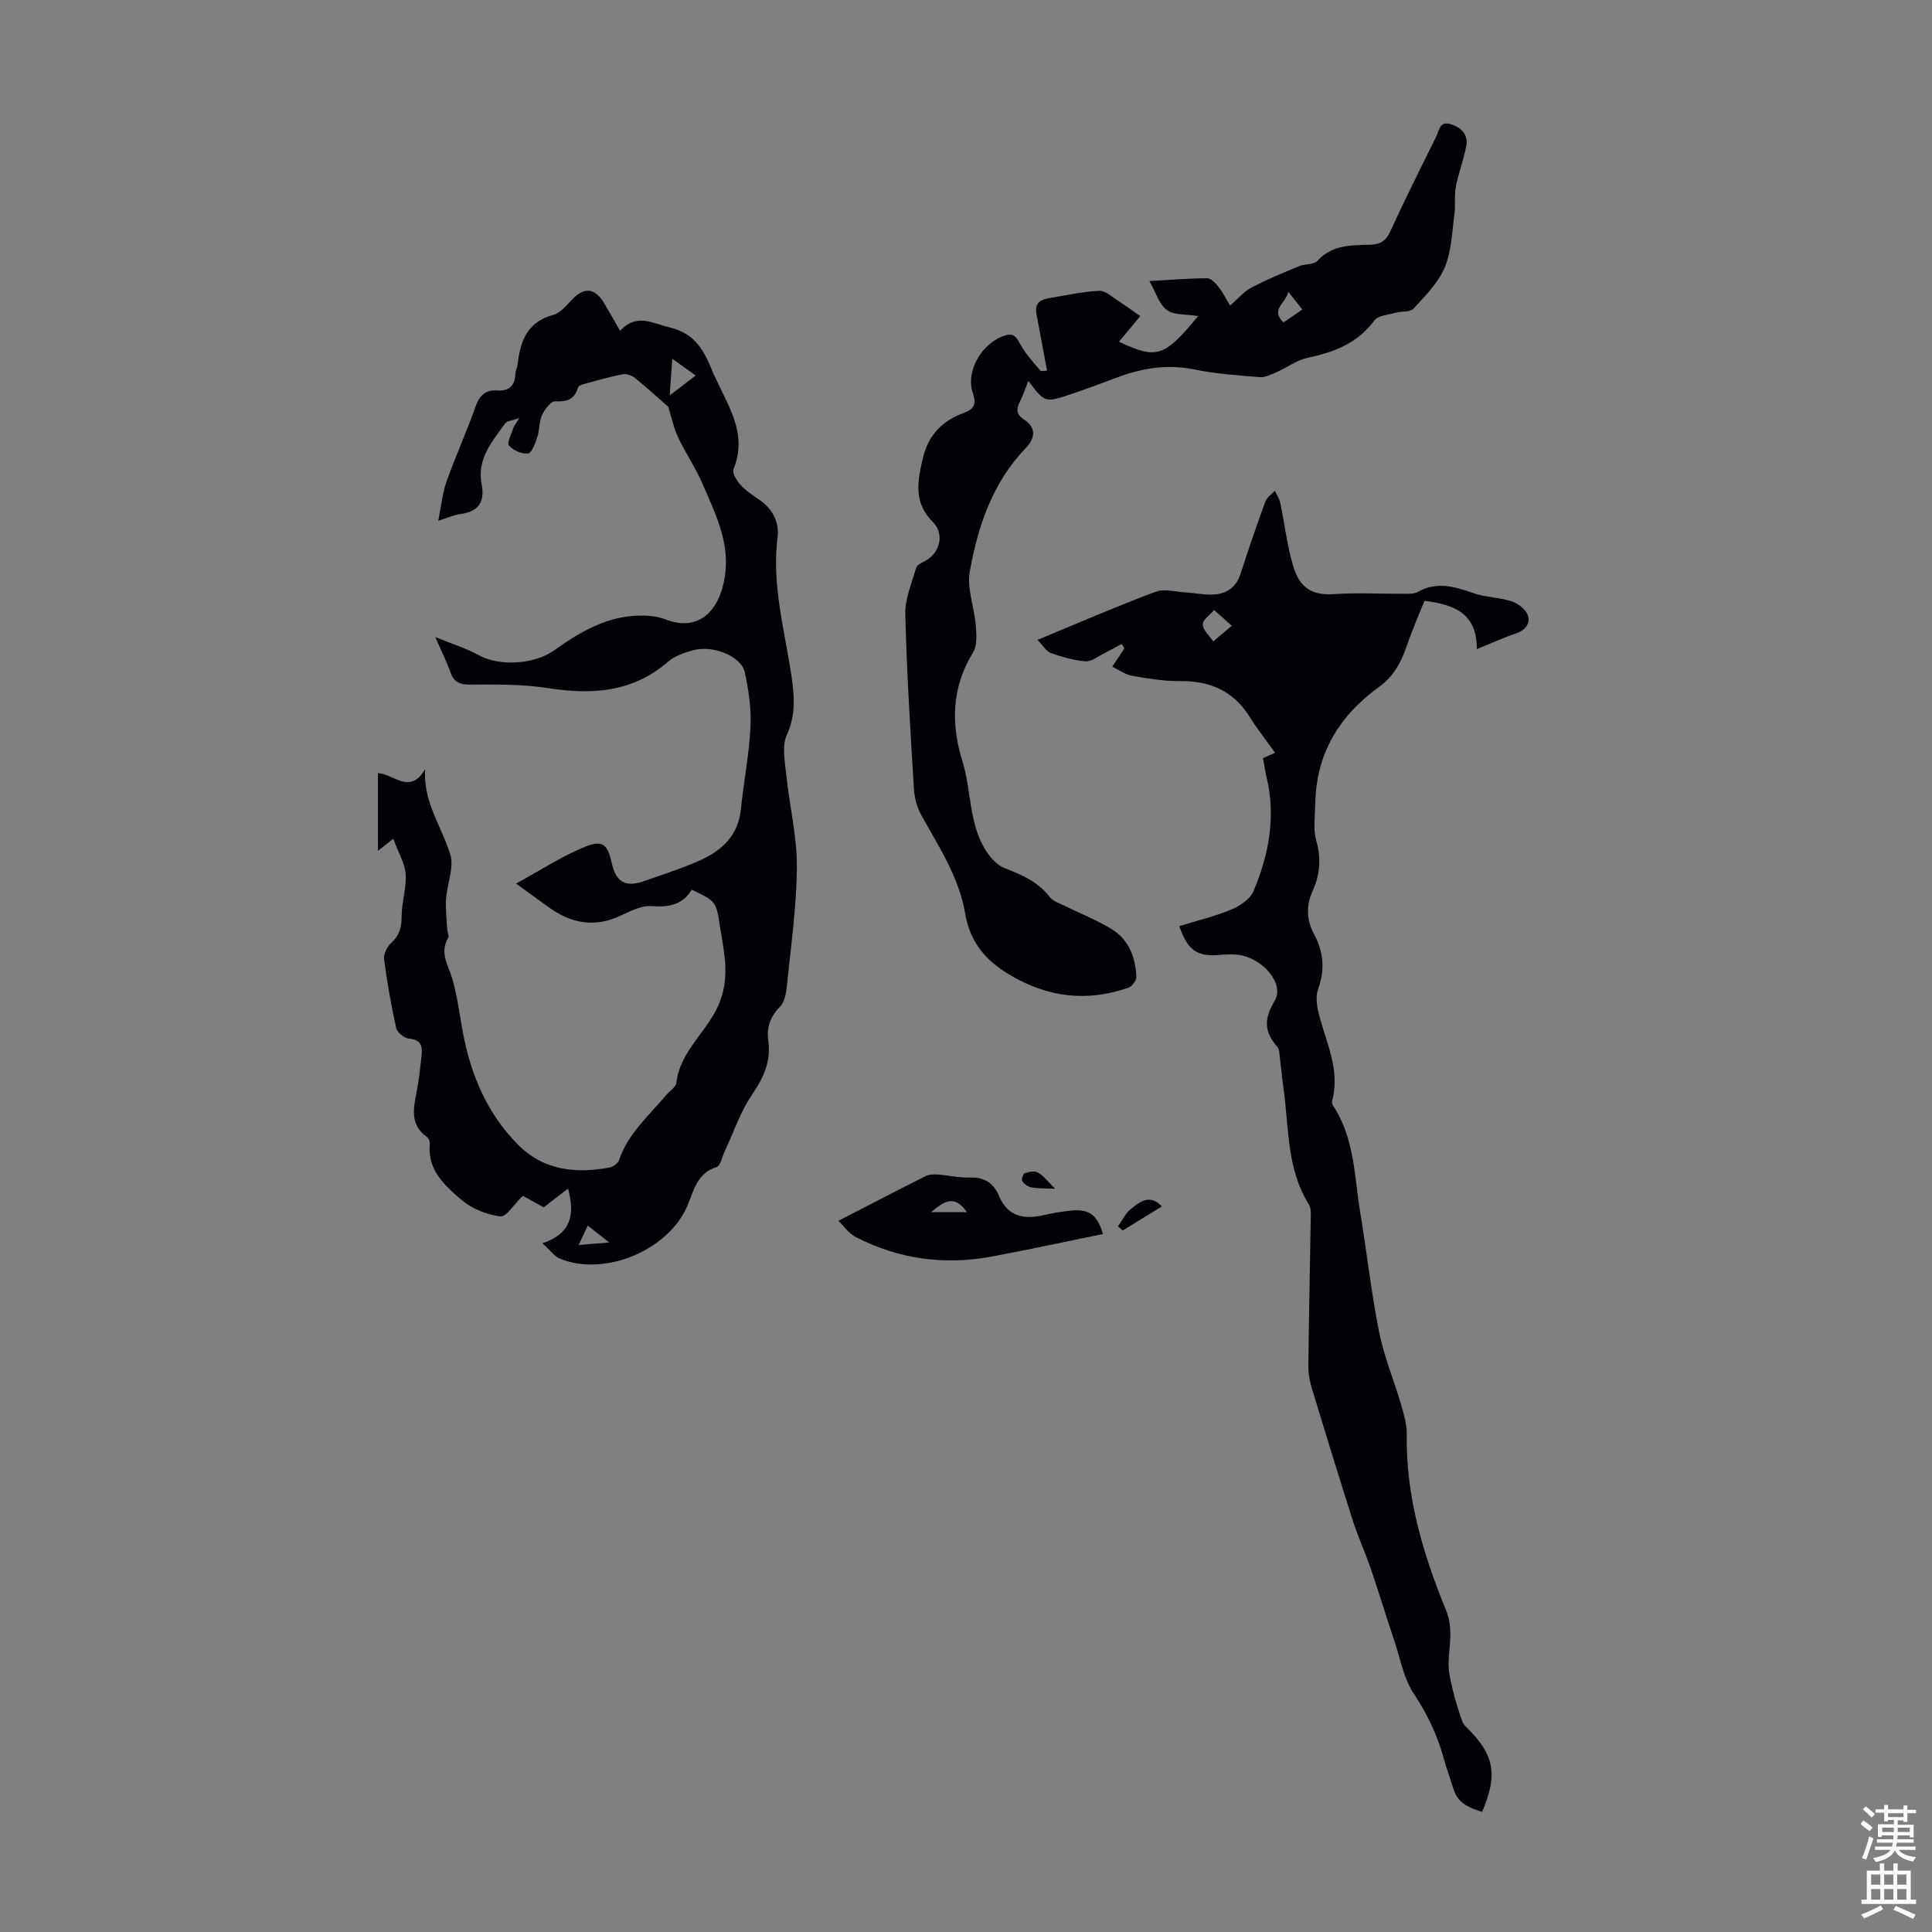
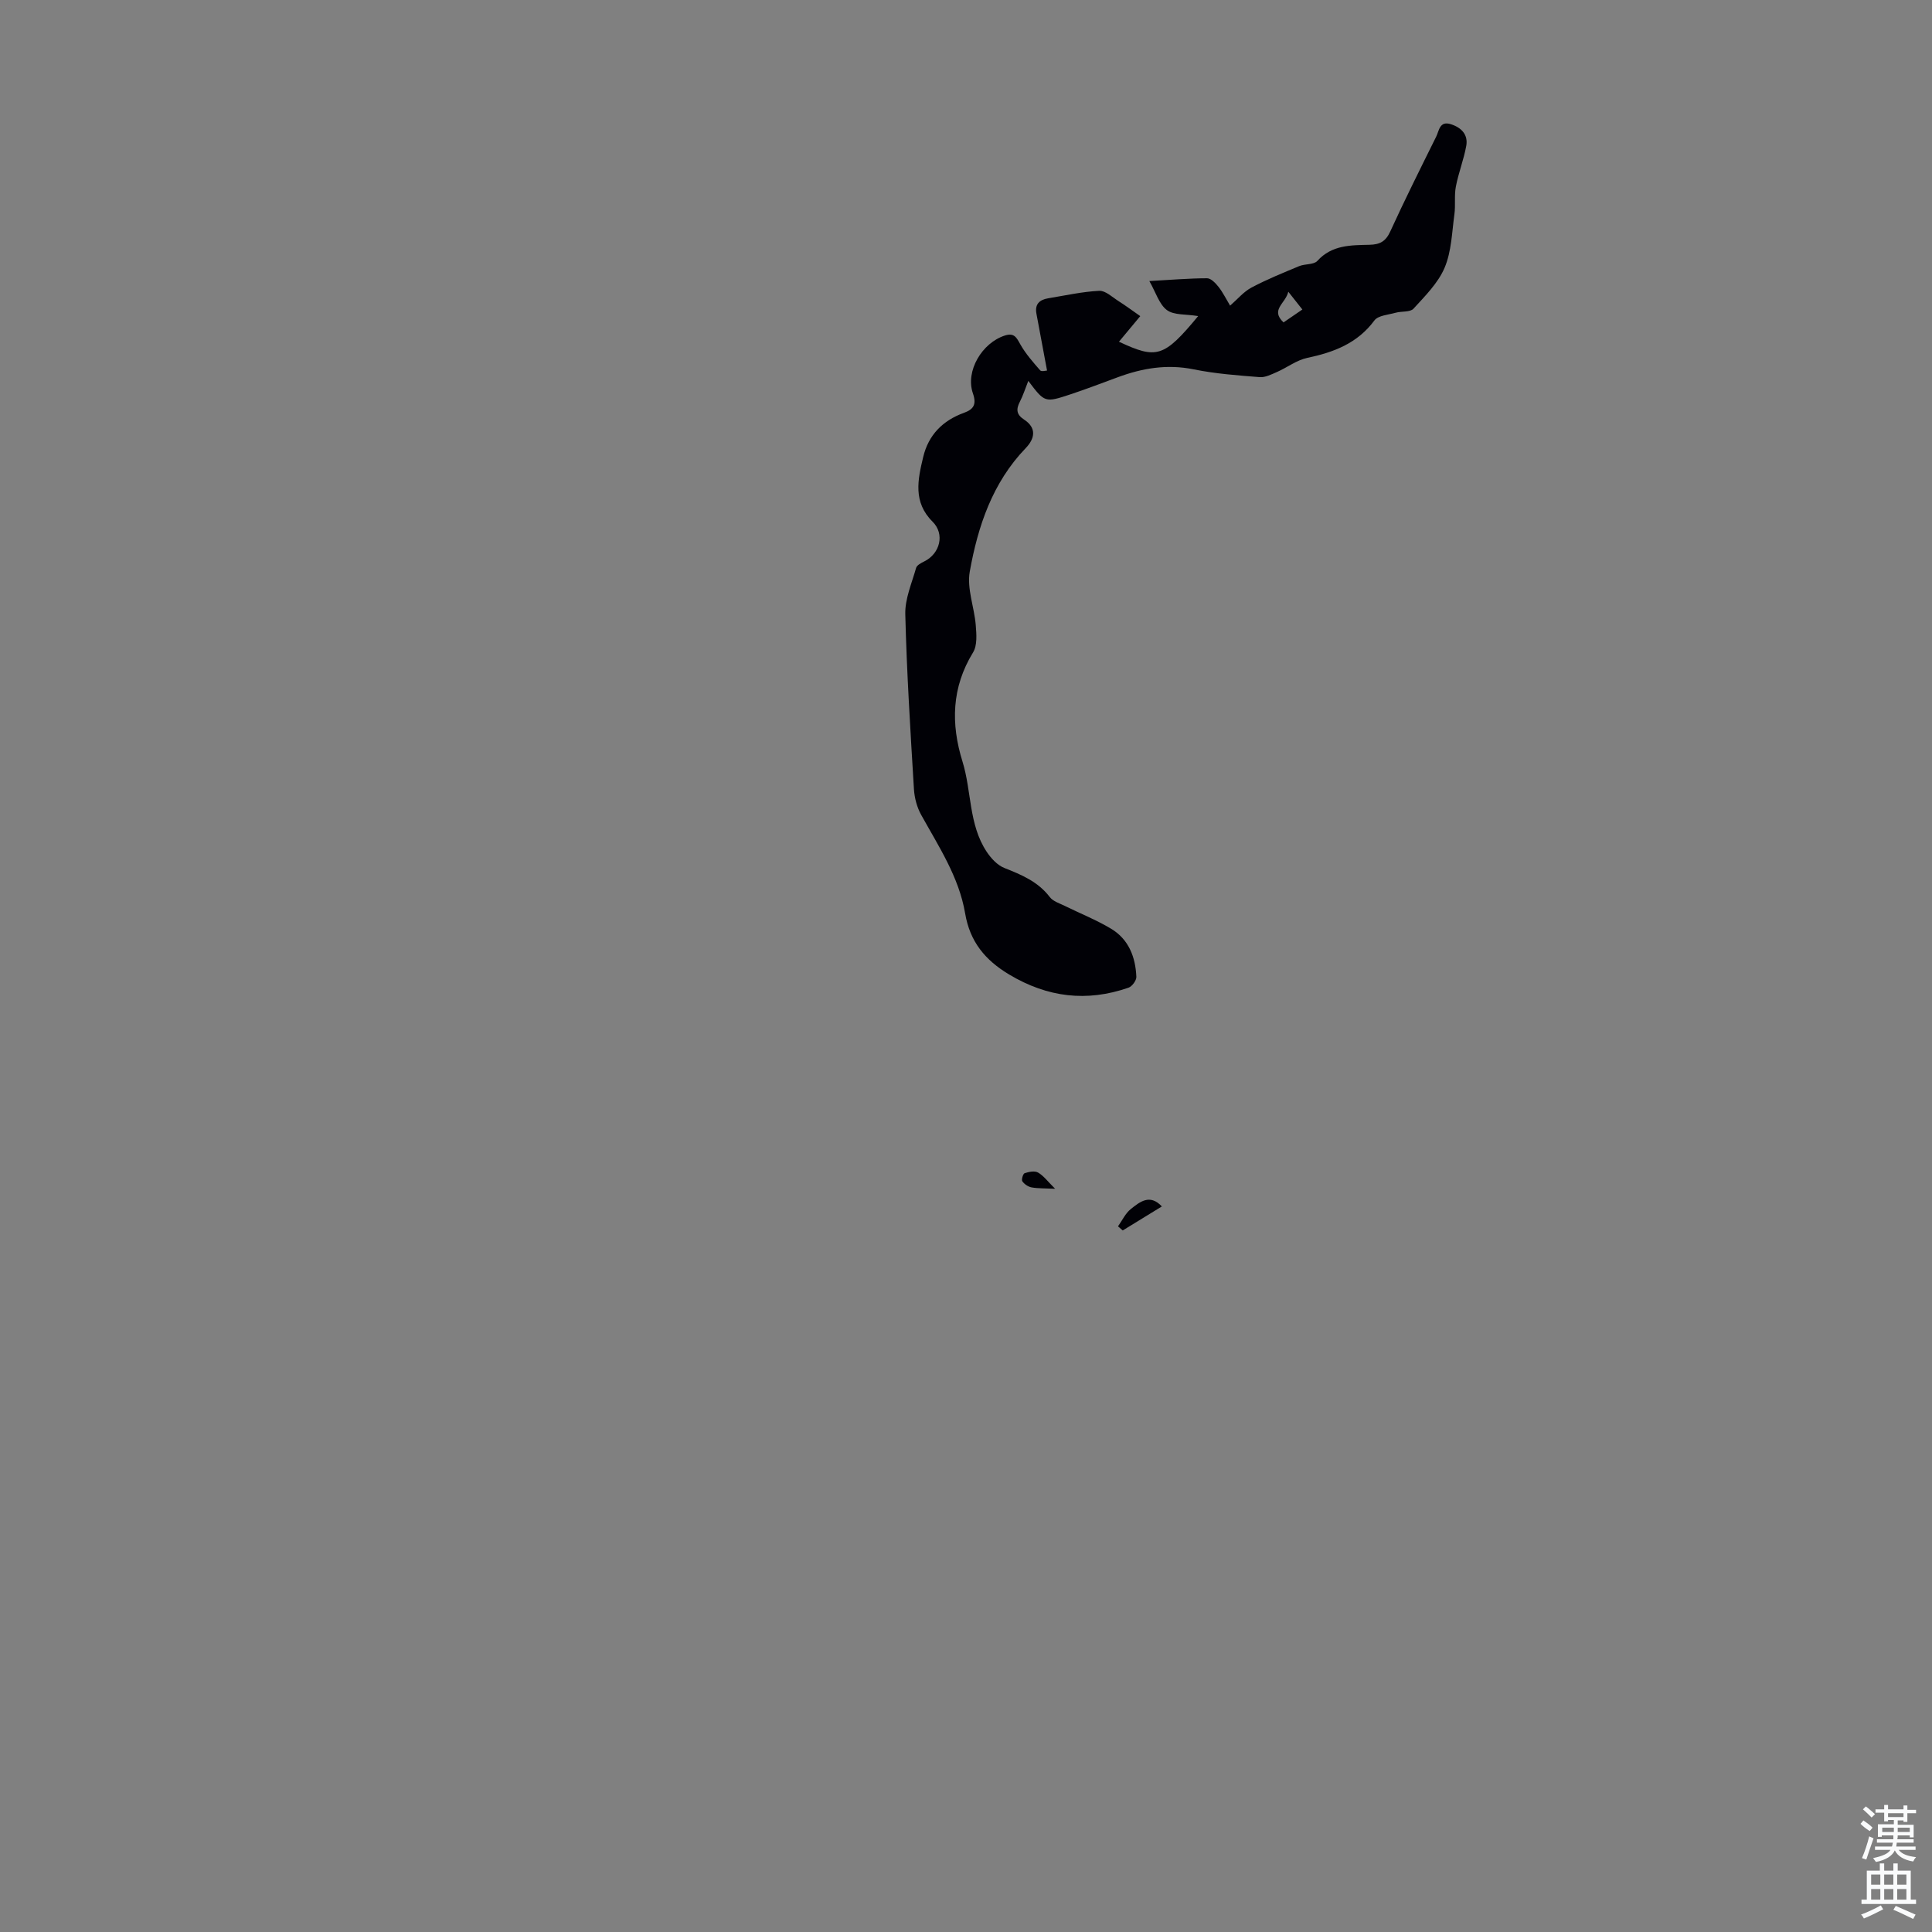
<svg xmlns="http://www.w3.org/2000/svg" enable-background="new 0 0 400 400" viewBox="0 0 400 400">
  <rect x="0" y="0" width="400" height="400" fill="#808080" stroke="none" />
  <g fill="#010106">
-     <path d="m81.42 173.65c-1.47 1.16-2.15 1.71-3.17 2.52 0-5.52 0-10.69 0-16.09 3.21.09 6.63 4.61 9.76-.83-.41 6.87 3.47 11.93 5.22 17.67.82 2.71-.67 6.09-.88 9.18-.14 2.05.12 4.13.23 6.2.03.65.45 1.46.19 1.9-1.83 3.14.1 5.72.91 8.56.99 3.5 1.46 7.16 2.11 10.75 1.62 8.89 5.01 16.95 11.42 23.45 5.3 5.38 11.97 6.06 19.01 4.76.73-.14 1.71-.86 1.94-1.52 1.87-5.52 6.2-9.22 9.77-13.48.72-.86 2-1.63 2.11-2.55.8-6.91 6.92-10.89 9.14-17.15 1.94-5.45.62-10.31-.15-15.41-.76-5.05-.86-5.04-5.82-7.41-1.87 3.15-4.76 3.67-8.37 3.4-2.14-.16-4.49 1.14-6.6 2.09-5.24 2.37-9.99 1.46-14.5-1.76-1.98-1.42-3.95-2.86-6.9-4.99 5.28-2.87 9.7-5.83 14.55-7.72 3.5-1.36 4.45-.23 5.29 3.55.86 3.86 2.87 5 6.63 3.67 3.87-1.37 7.81-2.61 11.55-4.28 4.57-2.04 8-5.15 8.54-10.63.56-5.67 1.7-11.31 1.98-16.99.19-3.74-.37-7.6-1.16-11.29-.73-3.39-6.58-5.77-10.79-4.61-1.8.49-3.75 1.18-5.13 2.37-7.38 6.39-15.81 6.86-24.95 5.44-5.26-.82-10.69-.73-16.04-.71-2.13.01-3.31-.49-4.03-2.5-.77-2.16-1.8-4.23-3.15-7.34 3.62 1.48 6.47 2.36 9.04 3.77 4.28 2.36 11.53 1.88 15.58-1.03 6.15-4.41 12.65-8.05 20.68-7.01.88.11 1.75.38 2.58.69 5.82 2.19 10.06-.85 11.64-6.9 2.1-8.04-1.33-14.61-4.27-21.4-1.41-3.27-3.48-6.25-4.99-9.49-.94-2.02-1.39-4.26-2.04-6.31-2.17-1.9-4.45-4-6.86-5.94-.67-.54-1.8-.94-2.61-.79-2.63.5-5.21 1.26-7.79 1.97-.52.14-1.3.4-1.41.76-.73 2.5-2.29 2.99-4.75 2.87-.88-.04-2.17 1.67-2.71 2.84-.63 1.38-.49 3.09-.98 4.56-.42 1.27-1.12 3.29-1.9 3.39-1.28.17-3.11-.63-3.97-1.65-.47-.56.53-2.4.92-3.65.13-.4.44-.74 1.23-2.04-1.54.56-2.56.6-2.92 1.11-2.73 3.77-5.91 7.39-4.88 12.65.7 3.58-.66 5.67-4.43 6.13-1.3.16-2.54.76-4.55 1.39.62-3.06.86-5.73 1.73-8.17 1.87-5.26 4.18-10.36 6.05-15.63.81-2.28 2.14-3.34 4.4-3.18 2.57.17 3.67-1.02 3.79-3.47.03-.66.39-1.29.46-1.95.55-4.78 1.96-8.76 7.36-10.22 1.56-.42 2.85-2.09 4.09-3.36 2.33-2.39 4.54-2.2 6.33.73 1.09 1.79 2.11 3.63 3.43 5.92 3.44-3.69 6.56-1.58 10.2-.72 5.55 1.3 7.32 5.12 9.07 9.47.08.21.21.4.3.6 2.72 6.12 6.93 11.91 3.92 19.27-.32.78.63 2.38 1.39 3.22 1.11 1.22 2.55 2.18 3.93 3.13 2.75 1.88 4.19 4.63 3.8 7.76-1.24 9.78 1.42 19.1 2.85 28.57.63 4.17.97 8.18-.94 12.37-1.04 2.29-.4 5.47-.12 8.21.66 6.42 2.25 12.81 2.2 19.21-.06 8.34-1.28 16.68-2.12 25-.14 1.36-.53 3.01-1.43 3.92-2 2.03-2.74 4.27-2.36 6.97.59 4.24-.95 7.61-3.34 11.12-2.46 3.6-3.87 7.92-5.75 11.92-.51 1.09-.83 2.88-1.62 3.12-4.02 1.24-4.7 4.79-6 7.91-3.84 9.22-17.02 14.85-26.37 11.08-1.21-.49-2.09-1.78-3.69-3.21 5.89-1.98 6.8-5.82 5.31-11.33-1.88 1.45-3.4 2.62-5.05 3.89-1.41-.78-2.84-1.58-4.21-2.35-.22.13-.32.18-.4.26-1.48 1.41-3.12 4.12-4.4 3.96-2.83-.36-5.93-1.63-8.1-3.49-3.39-2.92-6.99-6.13-6.46-11.47.05-.48-.23-1.22-.61-1.49-3.54-2.52-2.78-5.92-2.11-9.39.49-2.52.75-5.09 1.03-7.65.21-1.93-.31-3.14-2.65-3.33-.96-.08-2.43-1.28-2.63-2.2-1.04-4.68-1.87-9.42-2.49-14.18-.14-1.06.57-2.6 1.4-3.35 1.76-1.58 2.24-3.3 2.23-5.62-.01-2.92 1.04-5.87.83-8.75-.21-2.28-1.57-4.52-2.57-7.27zm57.77-99.38c-.19 2.69-.34 4.77-.54 7.59 2.17-1.66 3.68-2.8 5.39-4.11-1.66-1.2-2.98-2.14-4.85-3.48zm-13.06 182.98c-1.78-1.4-3.02-2.38-4.44-3.51-.71 1.5-1.2 2.56-1.89 4.02 2.09-.17 3.8-.31 6.33-.51z" />
-     <path d="m305.76 134.39c.04-7.5-4.8-9.23-10.84-10-1.23 3.1-2.59 6.15-3.65 9.3-1.14 3.37-2.74 6.35-5.67 8.46-8.23 5.95-13.09 13.76-13.28 24.12-.05 2.63-.48 5.41.21 7.86 1.06 3.7.71 7.08-.79 10.4-1.39 3.1-1.22 6.01.35 8.93 1.94 3.62 2.26 7.29.83 11.25-.52 1.43-.33 3.3.04 4.85 1.46 6.02 4.57 11.77 2.86 18.29-.08.3-.04.73.13.98 4.56 6.84 4.44 14.88 5.72 22.54 1.36 8.14 2.24 16.37 3.87 24.45 1.02 5.1 3.09 9.99 4.55 15.01.58 2 1.19 4.11 1.16 6.15-.2 12.77 3.35 24.74 8.11 36.33 1.61 3.93.63 7.4.55 11.11-.03 1.69.4 3.42.78 5.09.41 1.82.96 3.6 1.54 5.38.29.89.57 1.94 1.21 2.55 5.9 5.7 6.79 9.83 3.41 17.69-2.52-.81-4.92-1.65-5.86-4.57-.68-2.13-1.45-4.23-2.04-6.38-1.34-4.88-3.43-9.3-6.26-13.57-2.07-3.11-2.76-7.16-3.98-10.81-1.69-5.05-3.24-10.14-4.96-15.18-1.11-3.25-2.57-6.39-3.62-9.67-2.92-9.15-5.74-18.33-8.53-27.52-.44-1.47-.74-3.05-.72-4.57.11-10.29.34-20.59.5-30.88.01-.88.04-1.92-.39-2.61-4.68-7.49-4.11-16.1-5.29-24.34-.3-2.1-.47-4.22-.74-6.33-.08-.66-.09-1.48-.48-1.93-2.67-3.07-2.92-5.63-.58-9.54 2.12-3.55-2.4-8.76-7.33-9.52-1.31-.2-2.68-.13-4.01-.01-4.7.42-6.68-.92-8.39-5.96 3.61-1.12 7.31-2 10.79-3.44 1.77-.73 3.86-2.15 4.56-3.79 3.18-7.51 4.66-15.35 2.73-23.51-.3-1.29-.49-2.6-.76-4.04 1.13-.5 2.09-.92 2.5-1.1-1.78-2.5-3.66-4.88-5.26-7.44-3.37-5.38-8.22-7.48-14.44-7.41-3.3.04-6.63-.53-9.9-1.09-1.34-.23-2.57-1.15-4.11-1.89.97-1.46 1.74-2.62 2.52-3.78-.19-.31-.38-.62-.57-.93-1.23.66-2.44 1.36-3.69 1.98s-2.57 1.71-3.79 1.61c-2.42-.18-4.84-.88-7.15-1.69-.95-.34-1.6-1.52-2.8-2.74 8.54-3.53 16.4-6.95 24.42-9.95 1.83-.69 4.19 0 6.31.13 1.78.11 3.56.48 5.34.45 2.94-.06 5.04-1.38 6-4.38 1.6-5 3.31-9.97 5.11-14.9.31-.86 1.28-1.49 1.95-2.22.38.81.94 1.58 1.12 2.44.89 4.26 1.39 8.62 2.58 12.78 1.13 3.94 3.05 6.57 8.55 6.18 4.68-.33 9.4-.05 14.1-.08 1.1-.01 2.39.11 3.28-.39 3.97-2.24 7.68-1.07 11.57.29 2.5.87 5.31.84 7.83 1.66 1.33.44 2.9 1.64 3.35 2.87.6 1.64-.44 3.09-2.37 3.75-2.56.87-5 1.99-8.18 3.28zm-50.73-4.83c-1.74-1.55-2.69-2.41-3.65-3.26-.85 1-2.39 2.02-2.36 3 .03 1.18 1.39 2.33 2.17 3.5 1-.85 2.01-1.7 3.84-3.24z" />
    <path d="m212.9 78.86c-.65 1.64-1.09 3.04-1.75 4.32-.8 1.54-.72 2.65.85 3.67 2.69 1.75 2.25 3.96.37 5.92-6.9 7.16-9.91 16.18-11.59 25.57-.63 3.51.94 7.37 1.24 11.09.15 1.88.34 4.19-.56 5.65-4.45 7.25-4.61 14.79-2.19 22.58 1.91 6.16 1.27 13.01 4.98 18.64.9 1.37 2.22 2.82 3.68 3.4 3.57 1.41 6.98 2.83 9.42 6.03.67.88 2.01 1.29 3.09 1.82 3.2 1.58 6.54 2.9 9.59 4.73 3.65 2.18 5.07 5.87 5.24 9.96.03.75-.89 2-1.63 2.25-8.63 3-16.76 2.02-24.69-2.72-5.03-3.01-8.14-6.82-9.13-12.67-1.28-7.53-5.48-13.85-9.1-20.39-.88-1.58-1.39-3.53-1.5-5.34-.73-12.06-1.49-24.13-1.79-36.21-.08-3.18 1.35-6.42 2.24-9.58.16-.57 1.05-1.03 1.7-1.35 3.25-1.61 4.29-5.65 1.72-8.21-4.11-4.08-3.07-8.73-1.95-13.41 1.09-4.56 4.04-7.55 8.44-9.14 1.96-.71 2.66-1.71 1.85-4.03-1.6-4.62 1.9-10.48 6.64-11.98 1.93-.61 2.39.43 3.18 1.84 1.1 1.95 2.63 3.68 4.11 5.38.27.31 1.19.04 1.42.04-.76-4.07-1.46-7.9-2.19-11.73-.39-2 .61-2.93 2.42-3.23 3.52-.58 7.03-1.37 10.57-1.55 1.3-.06 2.71 1.31 4 2.13 1.5.95 2.93 2.02 4.5 3.11-1.56 1.88-2.97 3.57-4.41 5.3 7.84 3.67 9.31 3.24 16.4-5.31-2.55-.42-5.01-.16-6.47-1.24-1.6-1.19-2.28-3.62-3.64-6.01 4.46-.25 8.21-.57 11.95-.58.81 0 1.77 1.02 2.38 1.79.89 1.13 1.53 2.45 2.39 3.88 1.53-1.33 2.8-2.88 4.42-3.74 3.18-1.69 6.54-3.05 9.88-4.44 1.21-.5 3.02-.27 3.76-1.08 3.01-3.33 6.95-3.25 10.81-3.34 2.15-.05 3.35-.7 4.29-2.76 3.02-6.6 6.27-13.1 9.5-19.61.62-1.24.69-3.37 3.09-2.58 2.18.71 3.56 2.18 3.14 4.49-.52 2.84-1.61 5.58-2.15 8.42-.36 1.86-.04 3.84-.3 5.72-.51 3.72-.6 7.68-2.02 11.05-1.35 3.19-4.05 5.87-6.45 8.5-.7.76-2.46.49-3.7.84-1.52.43-3.61.55-4.39 1.59-3.53 4.76-8.42 6.6-13.92 7.76-2.18.46-4.13 1.98-6.24 2.91-1.15.5-2.44 1.17-3.61 1.07-4.57-.36-9.17-.7-13.65-1.61-5.51-1.12-10.64-.25-15.76 1.65-3.25 1.2-6.49 2.44-9.77 3.53-5.29 1.75-5.31 1.71-8.71-2.79zm53.83-18.46c-.59 2.49-3.78 3.7-.99 6.35 1.27-.87 2.48-1.7 3.9-2.67-.95-1.2-1.68-2.12-2.91-3.68z" />
-     <path d="m228.36 255.49c-7.86 1.6-15.48 3.26-23.14 4.68-9.74 1.8-19.14.51-27.97-4.01-1.56-.8-2.68-2.47-3.66-3.41 6.41-3.3 12.19-6.31 18.01-9.23.73-.37 1.71-.41 2.55-.35 2.22.16 4.45.71 6.66.63 2.99-.11 4.91 1.16 6 3.76 1.85 4.39 5.22 4.95 9.34 4.01 1.74-.4 3.5-.7 5.27-.9 4.02-.47 5.75.78 6.94 4.82zm-28.17-4.53c-2.57-3.67-4.6-2.35-7.41 0z" />
    <path d="m240.55 249.78c-2.72 1.67-5.41 3.32-8.1 4.97-.33-.28-.65-.57-.98-.85.87-1.21 1.53-2.69 2.65-3.58 1.86-1.48 3.94-3.21 6.43-.54z" />
    <path d="m218.45 246.12c-2.11-.1-3.51-.04-4.86-.28-.72-.13-1.51-.67-1.93-1.27-.22-.32.14-1.56.48-1.67.87-.29 2.08-.54 2.77-.14 1.16.66 2.02 1.86 3.54 3.36z" />
  </g>
  <path d="m385.2 377.6.6-.7c.6.4 1.3.9 1.9 1.5l-.6.7c-.8-.5-1.4-1-1.9-1.5zm.3 7.1c.6-1.4 1.1-2.9 1.5-4.5.3.1.6.3.9.4-.5 1.4-1 2.9-1.5 4.4zm.2-10.1.6-.6c.7.5 1.3 1.1 1.9 1.6l-.7.7c-.6-.6-1.2-1.2-1.8-1.7zm8.4-.8h.8v.9h1.8v.7h-1.8v1.8h-.8v-.3h-1.2v.9h3.3v2.6h-.8v-.4h-2.5c0 .3 0 .6-.1.8h3.4v.7h-3.5c0 .3-.1.6-.1.8h4v.7h-3.5c.7.9 1.9 1.3 3.6 1.5-.2.2-.4.5-.6.9-1.9-.3-3.2-1.1-3.8-2.3-.5 1.1-1.8 2-3.9 2.4-.2-.3-.4-.5-.6-.8 1.9-.4 3.1-.9 3.6-1.7h-3.2v-.7h3.5c.1-.2.1-.5.2-.8h-3.3v-.7h3.4c0-.2 0-.5 0-.8h-2.4v.3h-.8v-2.6h3.3v-.9h-1.2v.3h-.8v-1.8h-1.8v-.7h1.8v-.9h.8v.9h3.2zm-4.4 5.5h2.4c0-.3 0-.6 0-.9h-2.4zm1.2-3.1h3.2v-.8h-3.2zm4.4 2.2h-2.4v.9h2.5v-.9z" fill="#fafbfc" />
  <path d="m389.2 385.8h.9v1.5h1.9v-1.5h.9v1.5h2.7v6h1.1v.9h-11.3v-.9h1.1v-6h2.7zm.2 8.7.5.8c-1.2.6-2.5 1.3-4 1.9-.2-.3-.3-.6-.6-.8 1.6-.6 3-1.3 4.1-1.9zm-2-4.3h1.9v-2.1h-1.9zm0 3.1h1.9v-2.2h-1.9zm2.7-3.1h1.9v-2.1h-1.9zm0 3.1h1.9v-2.2h-1.9zm2.4 1.3c1.4.6 2.7 1.2 4.1 1.8l-.5.9c-1.5-.7-2.8-1.4-4.1-1.9zm2.2-6.5h-1.9v2.1h1.9zm-1.9 5.2h1.9v-2.2h-1.9z" fill="#fafbfc" />
</svg>